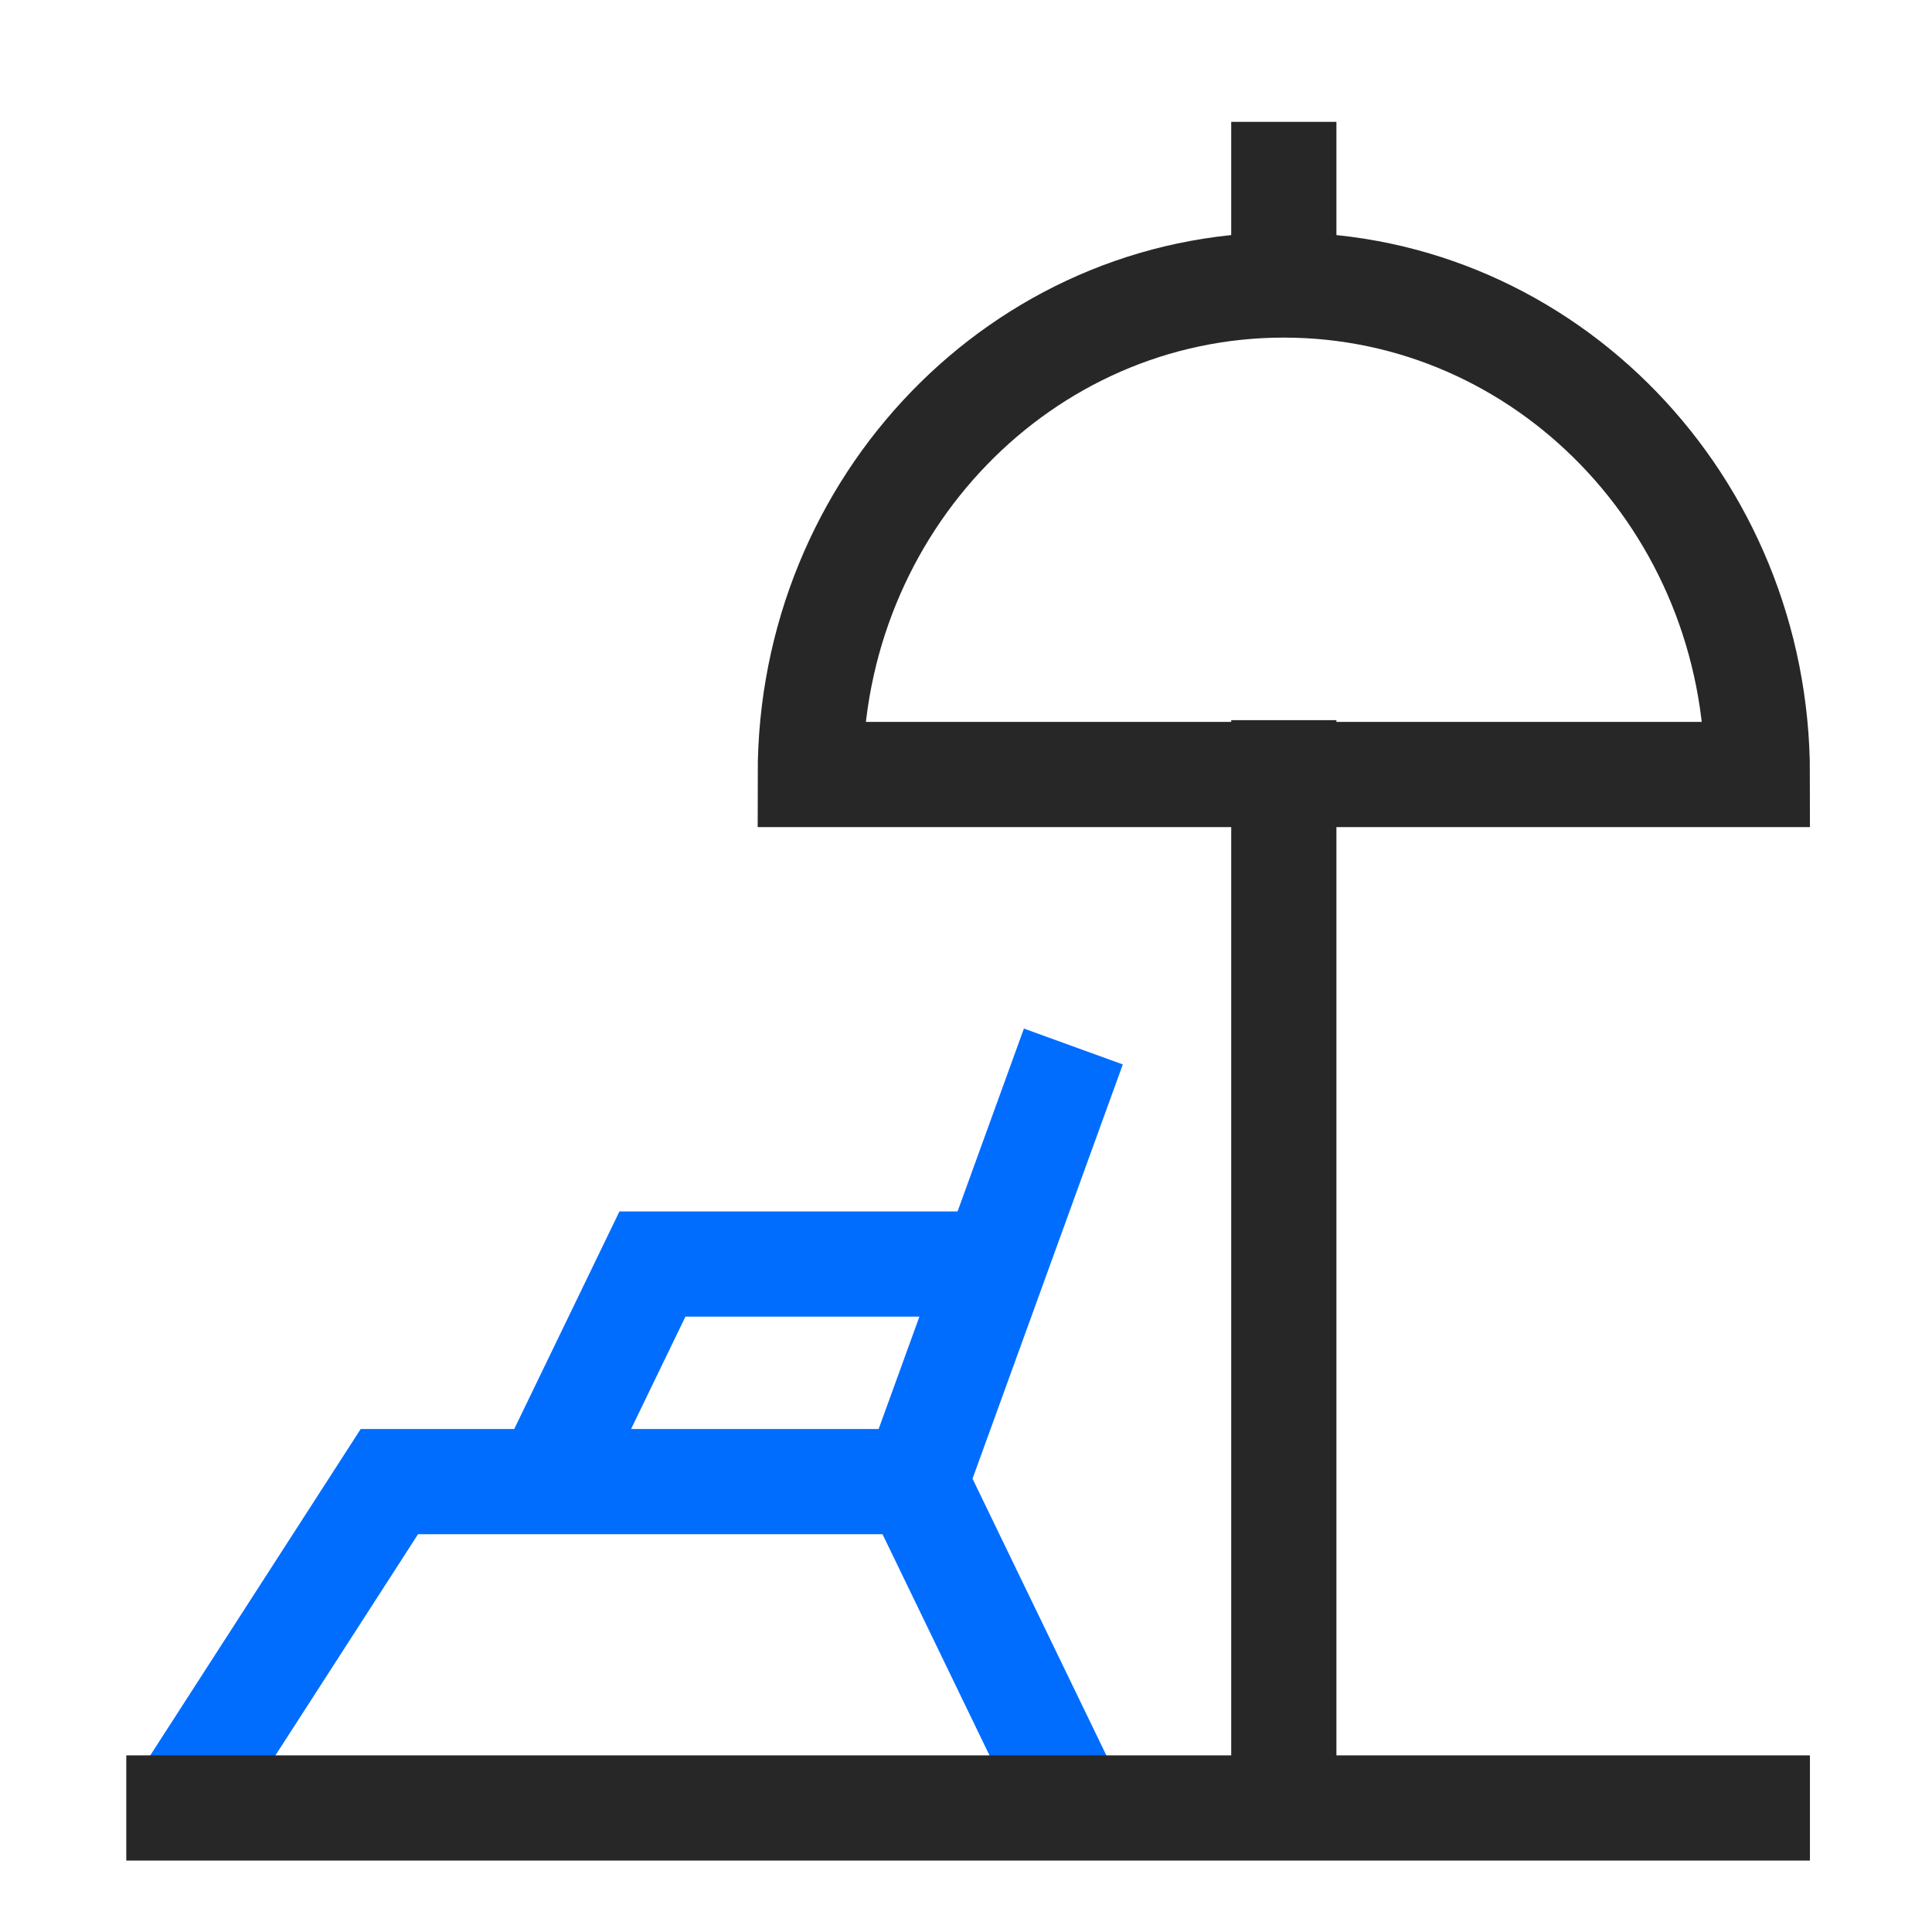
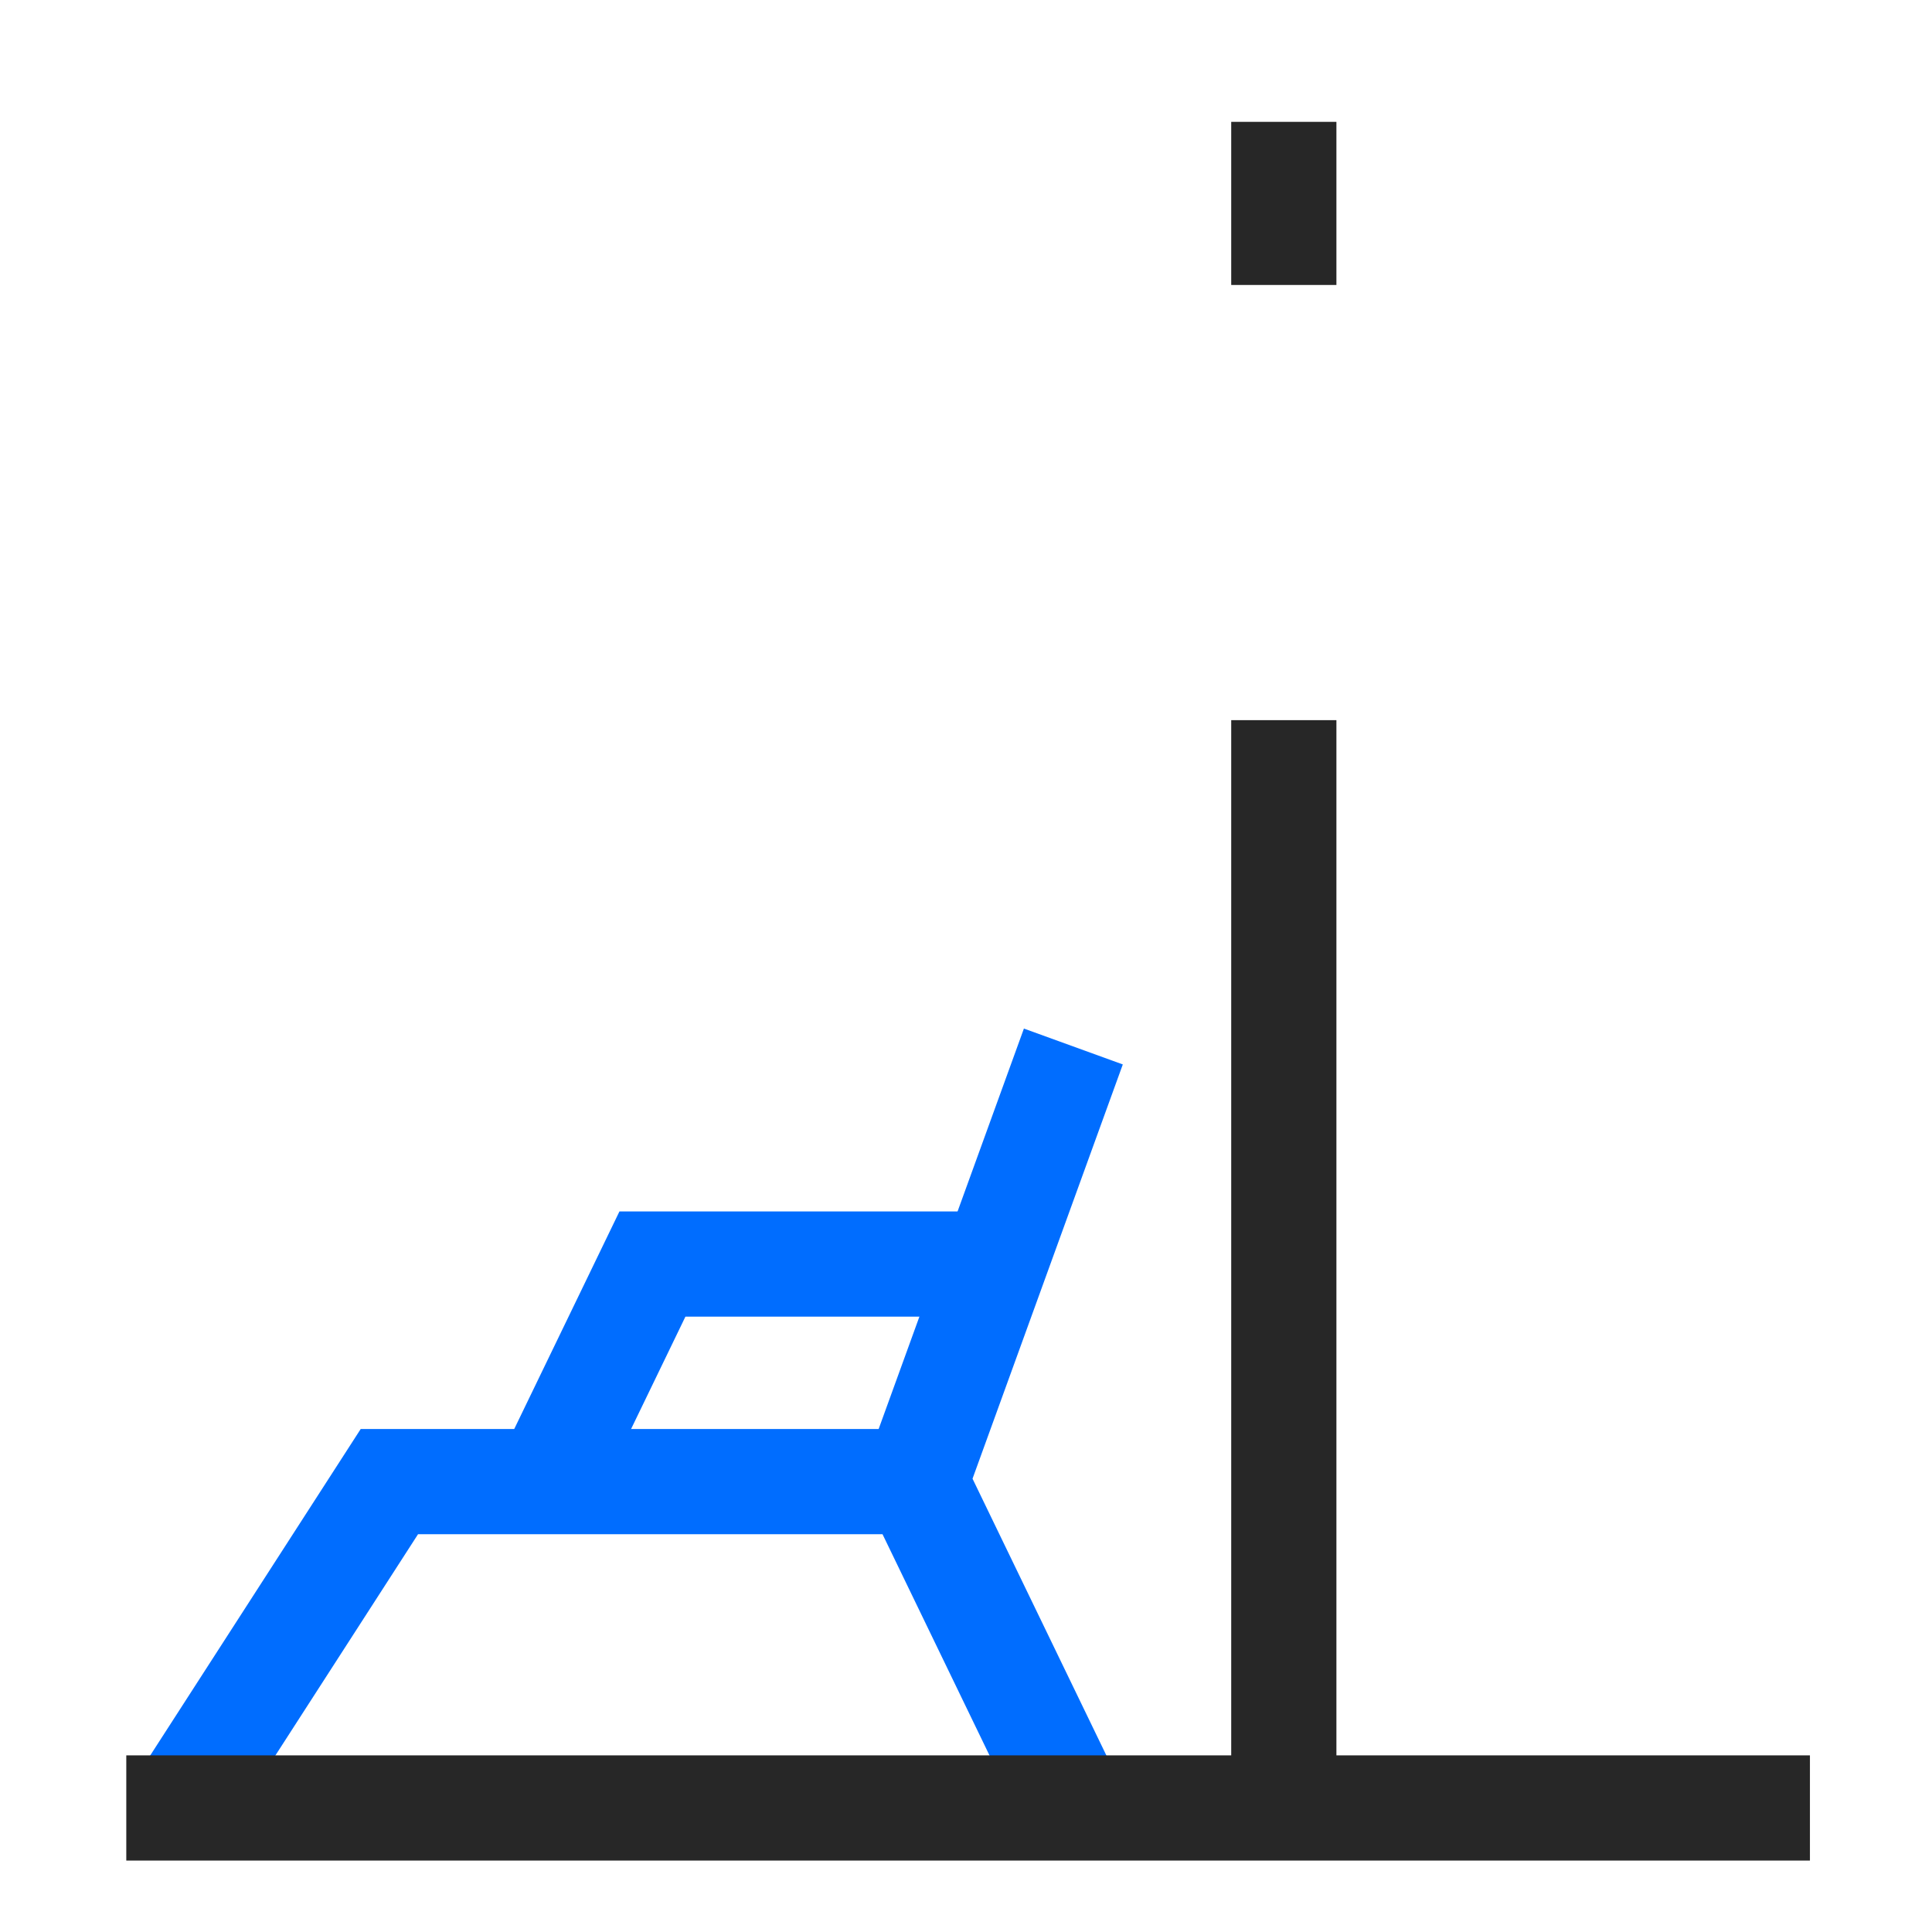
<svg xmlns="http://www.w3.org/2000/svg" width="60" height="60" fill="none">
-   <path clip-rule="evenodd" d="M54.576 24.053H25.164c0-8.396 6.583-15.202 14.706-15.202 8.122 0 14.706 6.806 14.706 15.202Z" stroke="#272727" stroke-width="3.267" stroke-miterlimit="2" />
  <path d="M39.87 56.148V22.365m0-13.515V3.784" stroke="#272727" stroke-width="3.267" stroke-miterlimit="2" />
  <path d="m5.557 56.148 6.535-10.135h16.34L33.334 32.5m-4.902 13.513 4.902 10.135" stroke="#006DFF" stroke-width="3.267" stroke-miterlimit="2" />
  <path d="m16.994 46.013 3.268-6.757H31.7" stroke="#006DFF" stroke-width="3.267" stroke-miterlimit="2" />
  <path d="M3.922 56.148h52.287" stroke="#272727" stroke-width="3.267" stroke-miterlimit="2" />
</svg>